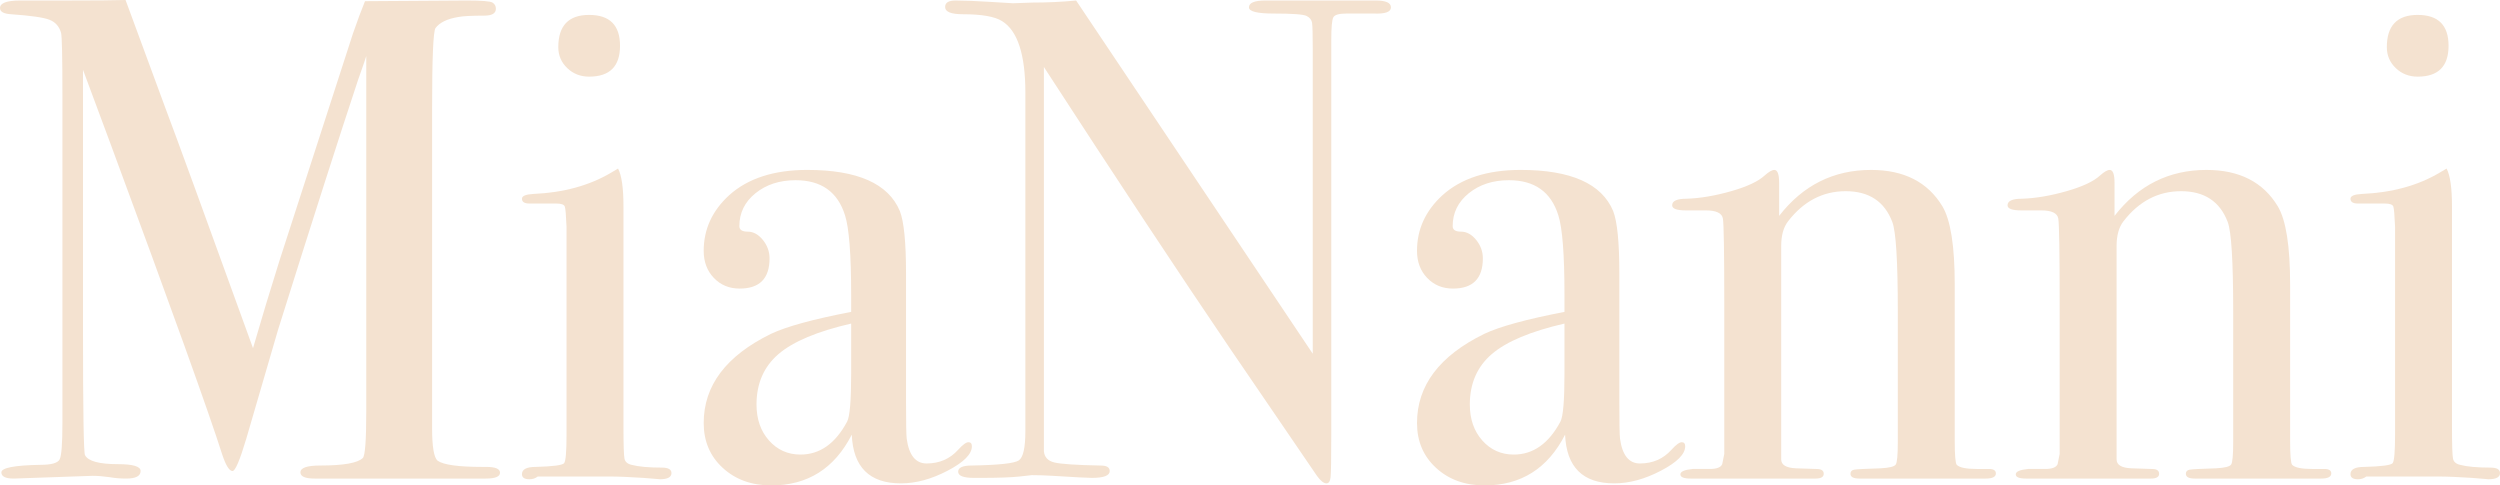
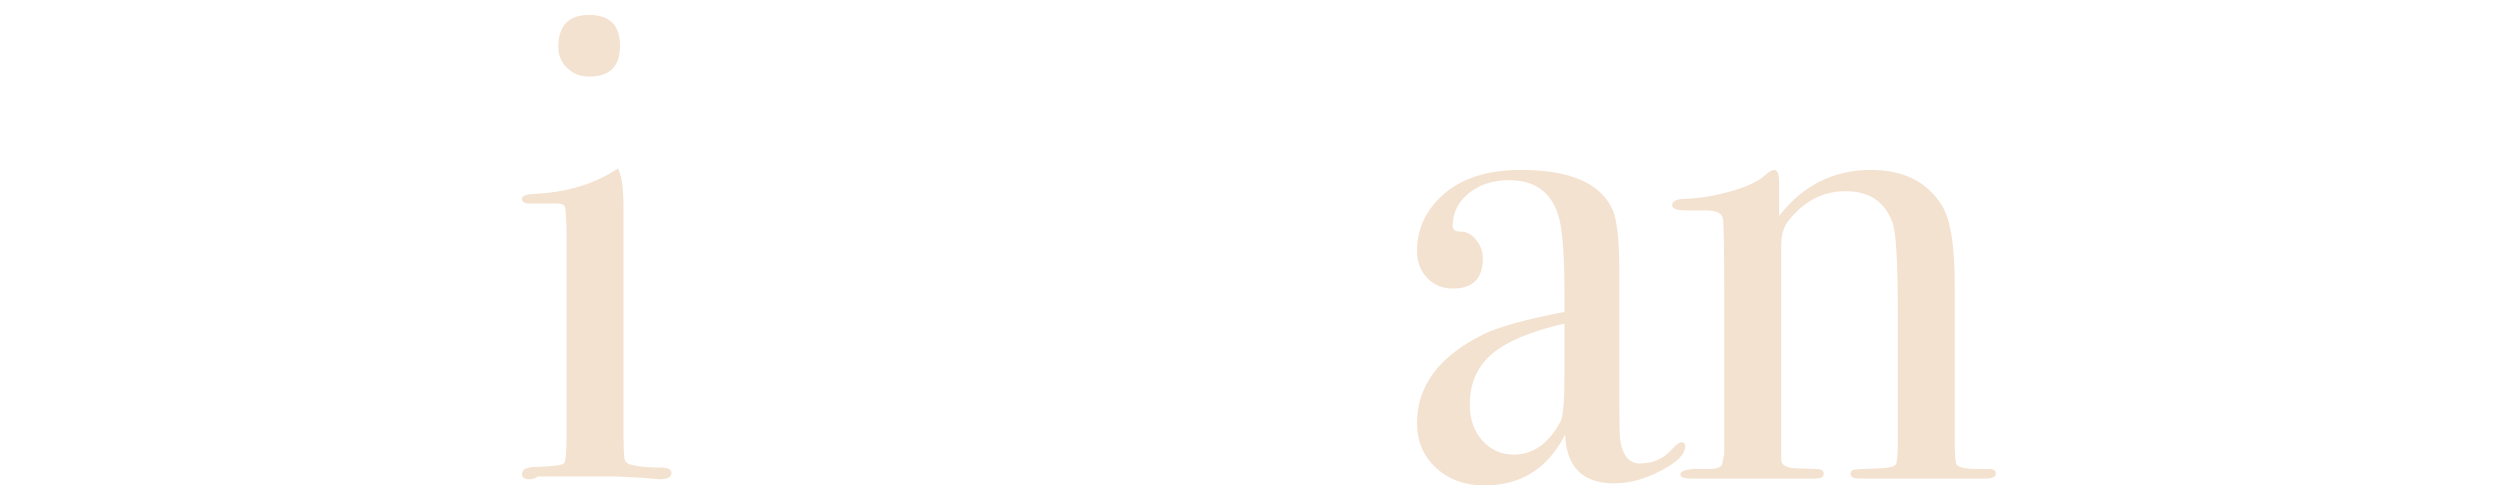
<svg xmlns="http://www.w3.org/2000/svg" id="a" viewBox="0 0 1713.131 332.643">
  <defs>
    <style>.b{fill:#f4e2d0;}</style>
  </defs>
-   <path class="b" d="M342.63,323.947c0,2.666-3.283,3.995-9.833,3.995h-117.103c-6.558,0-9.834-1.41-9.834-4.237,0-3.136,4.539-4.707,13.63-4.707,15.98,0,25.689-1.726,29.14-5.177,1.565-1.571,2.35-12.081,2.35-31.541V38.422c0,.316-1.887,5.802-5.647,16.45-12.587,37.894-30.844,94.896-54.762,170.999l-21.826,74.811c-4.392,14.731-7.527,22.09-9.407,22.09-2.203,0-4.553-3.76-7.057-11.28-9.048-28.523-34.633-99.691-76.757-213.498l-18.66-50.173c0,5.956.007,14.1.007,24.44v152.75c0,57.34.47,86.326,1.41,86.95,2.188,4.076,9.708,6.11,22.56,6.11,10.34,0,15.51,1.565,15.51,4.678,0,3.466-3.29,5.192-9.87,5.192-4.076,0-7.836-.316-11.28-.94-4.392-.624-8.306-.94-11.75-.94l-54.05,1.88c-5.64,0-8.46-1.41-8.46-4.237,0-3.136,8.93-4.861,26.79-5.177,7.52,0,11.904-1.248,13.16-3.76,1.248-2.511,1.88-10.67,1.88-24.484V64.823c0-26.041-.316-40.163-.94-42.359-1.256-4.392-3.921-7.373-7.99-8.944-4.076-1.572-12.852-2.828-26.32-3.768-5.016-.309-7.52-1.718-7.52-4.23C0,2.078,4.59.352,13.784.352h32.797c18.697,0,31.85-.118,39.458-.352,1.542,4.083,10.627,28.736,27.267,73.959,7.138,18.814,27.157,73.694,60.072,164.625,5.919-20.401,11.993-40.486,18.227-60.263L241.852,23.015c3.099-8.937,5.853-16.34,8.269-22.2l69.707-.462c10.223,0,16.105.477,17.654,1.417,1.55.94,2.328,2.357,2.328,4.237,0,3.143-2.666,4.714-7.99,4.714-8.775,0-14.731.316-17.86.947-7.52,1.256-12.69,3.768-15.51,7.543-1.572,2.203-2.35,20.584-2.35,55.151v219.189c0,12.572,1.248,19.96,3.76,22.156,4.069,2.835,14.254,4.245,30.55,4.245h2.82c6.264,0,9.4,1.336,9.4,3.995h0Z" />
  <path class="b" d="M460.125,324.183c0,2.82-2.666,4.23-7.99,4.23.309,0-3.451-.316-11.28-.94-9.399-.625-17.235-.94-23.5-.94h-48.88c-1.571,1.248-3.451,1.88-5.64,1.88-3.452,0-5.17-1.161-5.17-3.481,0-3.319,3.128-4.979,9.4-4.979,11.904-.309,18.403-1.175,19.505-2.585,1.094-1.41,1.645-7.91,1.645-19.505v-142.41c-.316-7.829-.705-12.455-1.175-13.865-.47-1.41-2.431-2.115-5.875-2.115h-18.33c-3.452,0-5.17-1.094-5.17-3.29,0-1.917,2.622-3.011,7.88-3.29,20.709-.911,38.489-5.794,53.331-14.644l4.642-2.747c2.467,4.693,3.708,13.292,3.708,25.791,0-.624,0,.94,0,4.686v146.31c0,12.506.235,19.85.705,22.039s2.115,3.599,4.936,4.223c4.699,1.248,11.588,1.873,20.68,1.873,4.384,0,6.58,1.256,6.58,3.76v-0ZM424.875,31.373c0,14.1-7.05,21.15-21.15,21.15-5.956,0-10.972-1.954-15.04-5.875-4.076-3.914-6.11-8.695-6.11-14.335,0-14.724,7.05-22.09,21.15-22.09s21.15,7.05,21.15,21.15Z" />
-   <path class="b" d="M665.981,305.853c0,5.332-5.537,10.891-16.605,16.685-11.066,5.794-21.744,8.695-32.025,8.695-21.518,0-32.738-11.119-33.672-33.37-11.845,23.192-30.233,34.78-55.173,34.78-13.41,0-24.477-3.995-33.201-11.985-8.731-7.99-13.094-18.249-13.094-30.785,0-25.689,15.362-46.06,46.103-61.1,10.553-5.008,28.868-10.024,54.946-15.04v-11.75c0-27.568-1.41-45.744-4.231-54.52-5.016-15.98-16.296-23.97-33.84-23.97-10.972,0-20.137,2.981-27.495,8.93-7.365,5.956-11.045,13.476-11.045,22.56,0,2.512,1.909,3.76,5.743,3.76,3.826,0,7.271,1.88,10.34,5.64,3.062,3.76,4.598,7.99,4.598,12.69,0,13.791-6.823,20.68-20.468,20.68-7.138,0-13.027-2.423-17.676-7.285-4.656-4.854-6.977-11.045-6.977-18.565,0-14.724,5.794-27.414,17.39-38.07,12.844-11.588,30.704-17.39,53.58-17.39,34.464,0,55.614,9.4,63.45,28.2,2.819,7.211,4.229,21.466,4.229,42.77v87.89c0,14.416.154,22.876.471,25.38,1.563,11.28,6.109,16.92,13.63,16.92,8.769,0,15.979-3.128,21.62-9.4,3.128-3.444,5.478-5.17,7.05-5.17,1.563,0,2.35.94,2.35,2.82h0ZM583.261,256.032v-34.31c-23.162,5.332-39.767,12.301-49.806,20.915-10.039,8.622-15.055,20.137-15.055,34.545,0,10.031,2.856,18.256,8.57,24.675,5.714,6.426,12.896,9.635,21.547,9.635,13.277,0,23.926-7.52,31.96-22.56,1.851-3.444,2.783-14.409,2.783-32.9Z" />
-   <path class="b" d="M953.146,5.052c0,3.136-3.922,4.546-11.75,4.23h-18.8c-5.016,0-7.99.867-8.93,2.585-.94,1.718-1.41,6.961-1.41,15.715v270.331c0,16.582-.162,26.283-.471,29.096-.315,2.812-1.248,4.223-2.805,4.223-1.88,0-4.061-1.733-6.559-5.192l-60.057-87.963c-34.824-51.304-77.168-115.356-127.04-192.157v263.185c.316,4.09,2.688,6.683,7.124,7.784s15.04,1.814,31.82,2.122c4.112,0,6.176,1.256,6.176,3.76,0,3.136-4.075,4.7-12.22,4.7-2.82,0-11.75-.47-26.79-1.41-5.016-.309-9.87-.47-14.57-.47.309,0-2.431.316-8.225.94-5.802.625-14.65.94-26.555.94h-4.7c-7.212,0-10.81-1.41-10.81-4.238,0-2.82,3.129-4.237,9.4-4.237,18.484-.308,29.214-1.483,32.195-3.525,2.974-2.042,4.465-8.71,4.465-20.004V63.413c0-26.041-5.332-42.358-15.98-48.953-5.016-3.136-13.945-4.707-26.79-4.707-8.151,0-12.22-1.645-12.22-4.95,0-2.967,2.35-4.45,7.05-4.45,6.265,0,14.255.316,23.971.94,9.708.631,14.878.94,15.51.94.94,0,5.324-.154,13.16-.47,10.34,0,20.364-.47,30.08-1.41l162.149,242.035V33.252c0-9.709-.161-15.584-.47-17.625-.316-2.034-1.571-3.599-3.76-4.7-2.196-1.094-9.716-1.645-22.561-1.645-11.28,0-16.92-1.41-16.92-4.23,0-3.128,3.76-4.7,11.28-4.7h75.67c6.889,0,10.34,1.571,10.34,4.7Z" />
  <path class="b" d="M1154.778,305.853c0,5.332-5.537,10.891-16.605,16.685-11.066,5.794-21.744,8.695-32.025,8.695-21.518,0-32.738-11.119-33.672-33.37-11.845,23.192-30.233,34.78-55.173,34.78-13.41,0-24.477-3.995-33.201-11.985-8.731-7.99-13.094-18.249-13.094-30.785,0-25.689,15.362-46.06,46.103-61.1,10.553-5.008,28.868-10.024,54.946-15.04v-11.75c0-27.568-1.41-45.744-4.231-54.52-5.016-15.98-16.296-23.97-33.84-23.97-10.972,0-20.137,2.981-27.495,8.93-7.365,5.956-11.045,13.476-11.045,22.56,0,2.512,1.909,3.76,5.743,3.76,3.826,0,7.271,1.88,10.34,5.64,3.062,3.76,4.598,7.99,4.598,12.69,0,13.791-6.823,20.68-20.468,20.68-7.138,0-13.027-2.423-17.676-7.285-4.656-4.854-6.977-11.045-6.977-18.565,0-14.724,5.794-27.414,17.39-38.07,12.844-11.588,30.704-17.39,53.58-17.39,34.464,0,55.614,9.4,63.45,28.2,2.819,7.211,4.229,21.466,4.229,42.77v87.89c0,14.416.154,22.876.471,25.38,1.563,11.28,6.109,16.92,13.63,16.92,8.769,0,15.979-3.128,21.62-9.4,3.128-3.444,5.478-5.17,7.05-5.17,1.563,0,2.35.94,2.35,2.82h0ZM1072.058,256.032v-34.31c-23.162,5.332-39.767,12.301-49.806,20.915-10.039,8.622-15.055,20.137-15.055,34.545,0,10.031,2.856,18.256,8.57,24.675,5.714,6.426,12.896,9.635,21.547,9.635,13.277,0,23.926-7.52,31.96-22.56,1.851-3.444,2.783-14.409,2.783-32.9Z" />
  <path class="b" d="M1367.683,324.432c0,2.343-2.351,3.51-7.05,3.51h-86.481c-4.076,0-6.11-1.094-6.11-3.283,0-1.557.859-2.497,2.585-2.812,1.719-.309,7.756-.624,18.096-.94,5.948-.309,9.399-1.168,10.34-2.578.94-1.403,1.41-6.485,1.41-15.238v-90.027c0-34.067-1.256-54.388-3.76-60.953-5.332-14.063-15.98-21.099-31.961-21.099-15.671,0-28.831,6.881-39.48,20.629-3.136,4.068-4.7,9.694-4.7,16.883v146.288c0,3.752,3.342,5.787,10.031,6.095l14.336.47c3.18,0,4.773,1.094,4.773,3.283s-1.881,3.283-5.641,3.283h-85.54c-4.7,0-7.05-.955-7.05-2.879,0-1.917,2.82-3.15,8.46-3.701h11.75c4.7,0,7.521-1.094,8.46-3.283l1.41-7.028v-102.188c0-35.625-.315-55.313-.94-59.066-.631-3.746-4.546-5.625-11.75-5.625h-13.63c-6.271,0-9.399-1.16-9.399-3.496,0-2.996,3.29-4.494,9.87-4.494,9.399-.309,19.578-2.034,30.55-5.17,10.964-3.128,18.638-6.734,23.029-10.81,2.82-2.504,5.009-3.76,6.58-3.76,2.188,0,3.29,2.981,3.29,8.93v22.56c16.289-20.989,37.284-31.49,62.98-31.49,22.56,0,38.849,8.306,48.88,24.91,5.64,9.4,8.46,27.26,8.46,53.58v107.16c0,10.032.47,15.51,1.41,16.45,1.88,1.88,6.418,2.82,13.63,2.82h8.46c3.129,0,4.7,1.028,4.7,3.07v-0Z" />
-   <path class="b" d="M1597.512,324.432c0,2.343-2.351,3.51-7.05,3.51h-86.481c-4.076,0-6.11-1.094-6.11-3.283,0-1.557.859-2.497,2.585-2.812,1.719-.309,7.756-.624,18.096-.94,5.948-.309,9.399-1.168,10.34-2.578.94-1.403,1.41-6.485,1.41-15.238v-90.027c0-34.067-1.256-54.388-3.76-60.953-5.332-14.063-15.98-21.099-31.961-21.099-15.671,0-28.831,6.881-39.48,20.629-3.136,4.068-4.7,9.694-4.7,16.883v146.288c0,3.752,3.342,5.787,10.031,6.095l14.336.47c3.18,0,4.773,1.094,4.773,3.283s-1.881,3.283-5.641,3.283h-85.54c-4.7,0-7.05-.955-7.05-2.879,0-1.917,2.82-3.15,8.46-3.701h11.75c4.7,0,7.521-1.094,8.46-3.283l1.41-7.028v-102.188c0-35.625-.315-55.313-.94-59.066-.631-3.746-4.546-5.625-11.75-5.625h-13.63c-6.271,0-9.399-1.16-9.399-3.496,0-2.996,3.29-4.494,9.87-4.494,9.399-.309,19.578-2.034,30.55-5.17,10.964-3.128,18.638-6.734,23.029-10.81,2.82-2.504,5.009-3.76,6.58-3.76,2.188,0,3.29,2.981,3.29,8.93v22.56c16.289-20.989,37.284-31.49,62.98-31.49,22.56,0,38.849,8.306,48.88,24.91,5.64,9.4,8.46,27.26,8.46,53.58v107.16c0,10.032.47,15.51,1.41,16.45,1.88,1.88,6.418,2.82,13.63,2.82h8.46c3.129,0,4.7,1.028,4.7,3.07v-0Z" />
-   <path class="b" d="M1713.131,324.183c0,2.82-2.666,4.23-7.99,4.23.309,0-3.451-.316-11.28-.94-9.399-.625-17.235-.94-23.5-.94h-48.88c-1.571,1.248-3.451,1.88-5.64,1.88-3.452,0-5.17-1.161-5.17-3.481,0-3.319,3.128-4.979,9.399-4.979,11.904-.309,18.403-1.175,19.505-2.585,1.095-1.41,1.645-7.91,1.645-19.505v-142.41c-.315-7.829-.705-12.455-1.175-13.865-.471-1.41-2.431-2.115-5.875-2.115h-18.33c-3.452,0-5.17-1.094-5.17-3.29,0-1.917,2.621-3.011,7.88-3.29,20.709-.911,38.488-5.794,53.33-14.644l4.642-2.747c2.467,4.693,3.708,13.292,3.708,25.791,0-.624,0,.94,0,4.686v146.31c0,12.506.235,19.85.705,22.039s2.115,3.599,4.936,4.223c4.699,1.248,11.588,1.873,20.68,1.873,4.384,0,6.58,1.256,6.58,3.76v-0ZM1677.881,31.373c0,14.1-7.05,21.15-21.15,21.15-5.956,0-10.972-1.954-15.04-5.875-4.075-3.914-6.109-8.695-6.109-14.335,0-14.724,7.05-22.09,21.149-22.09s21.15,7.05,21.15,21.15Z" />
</svg>